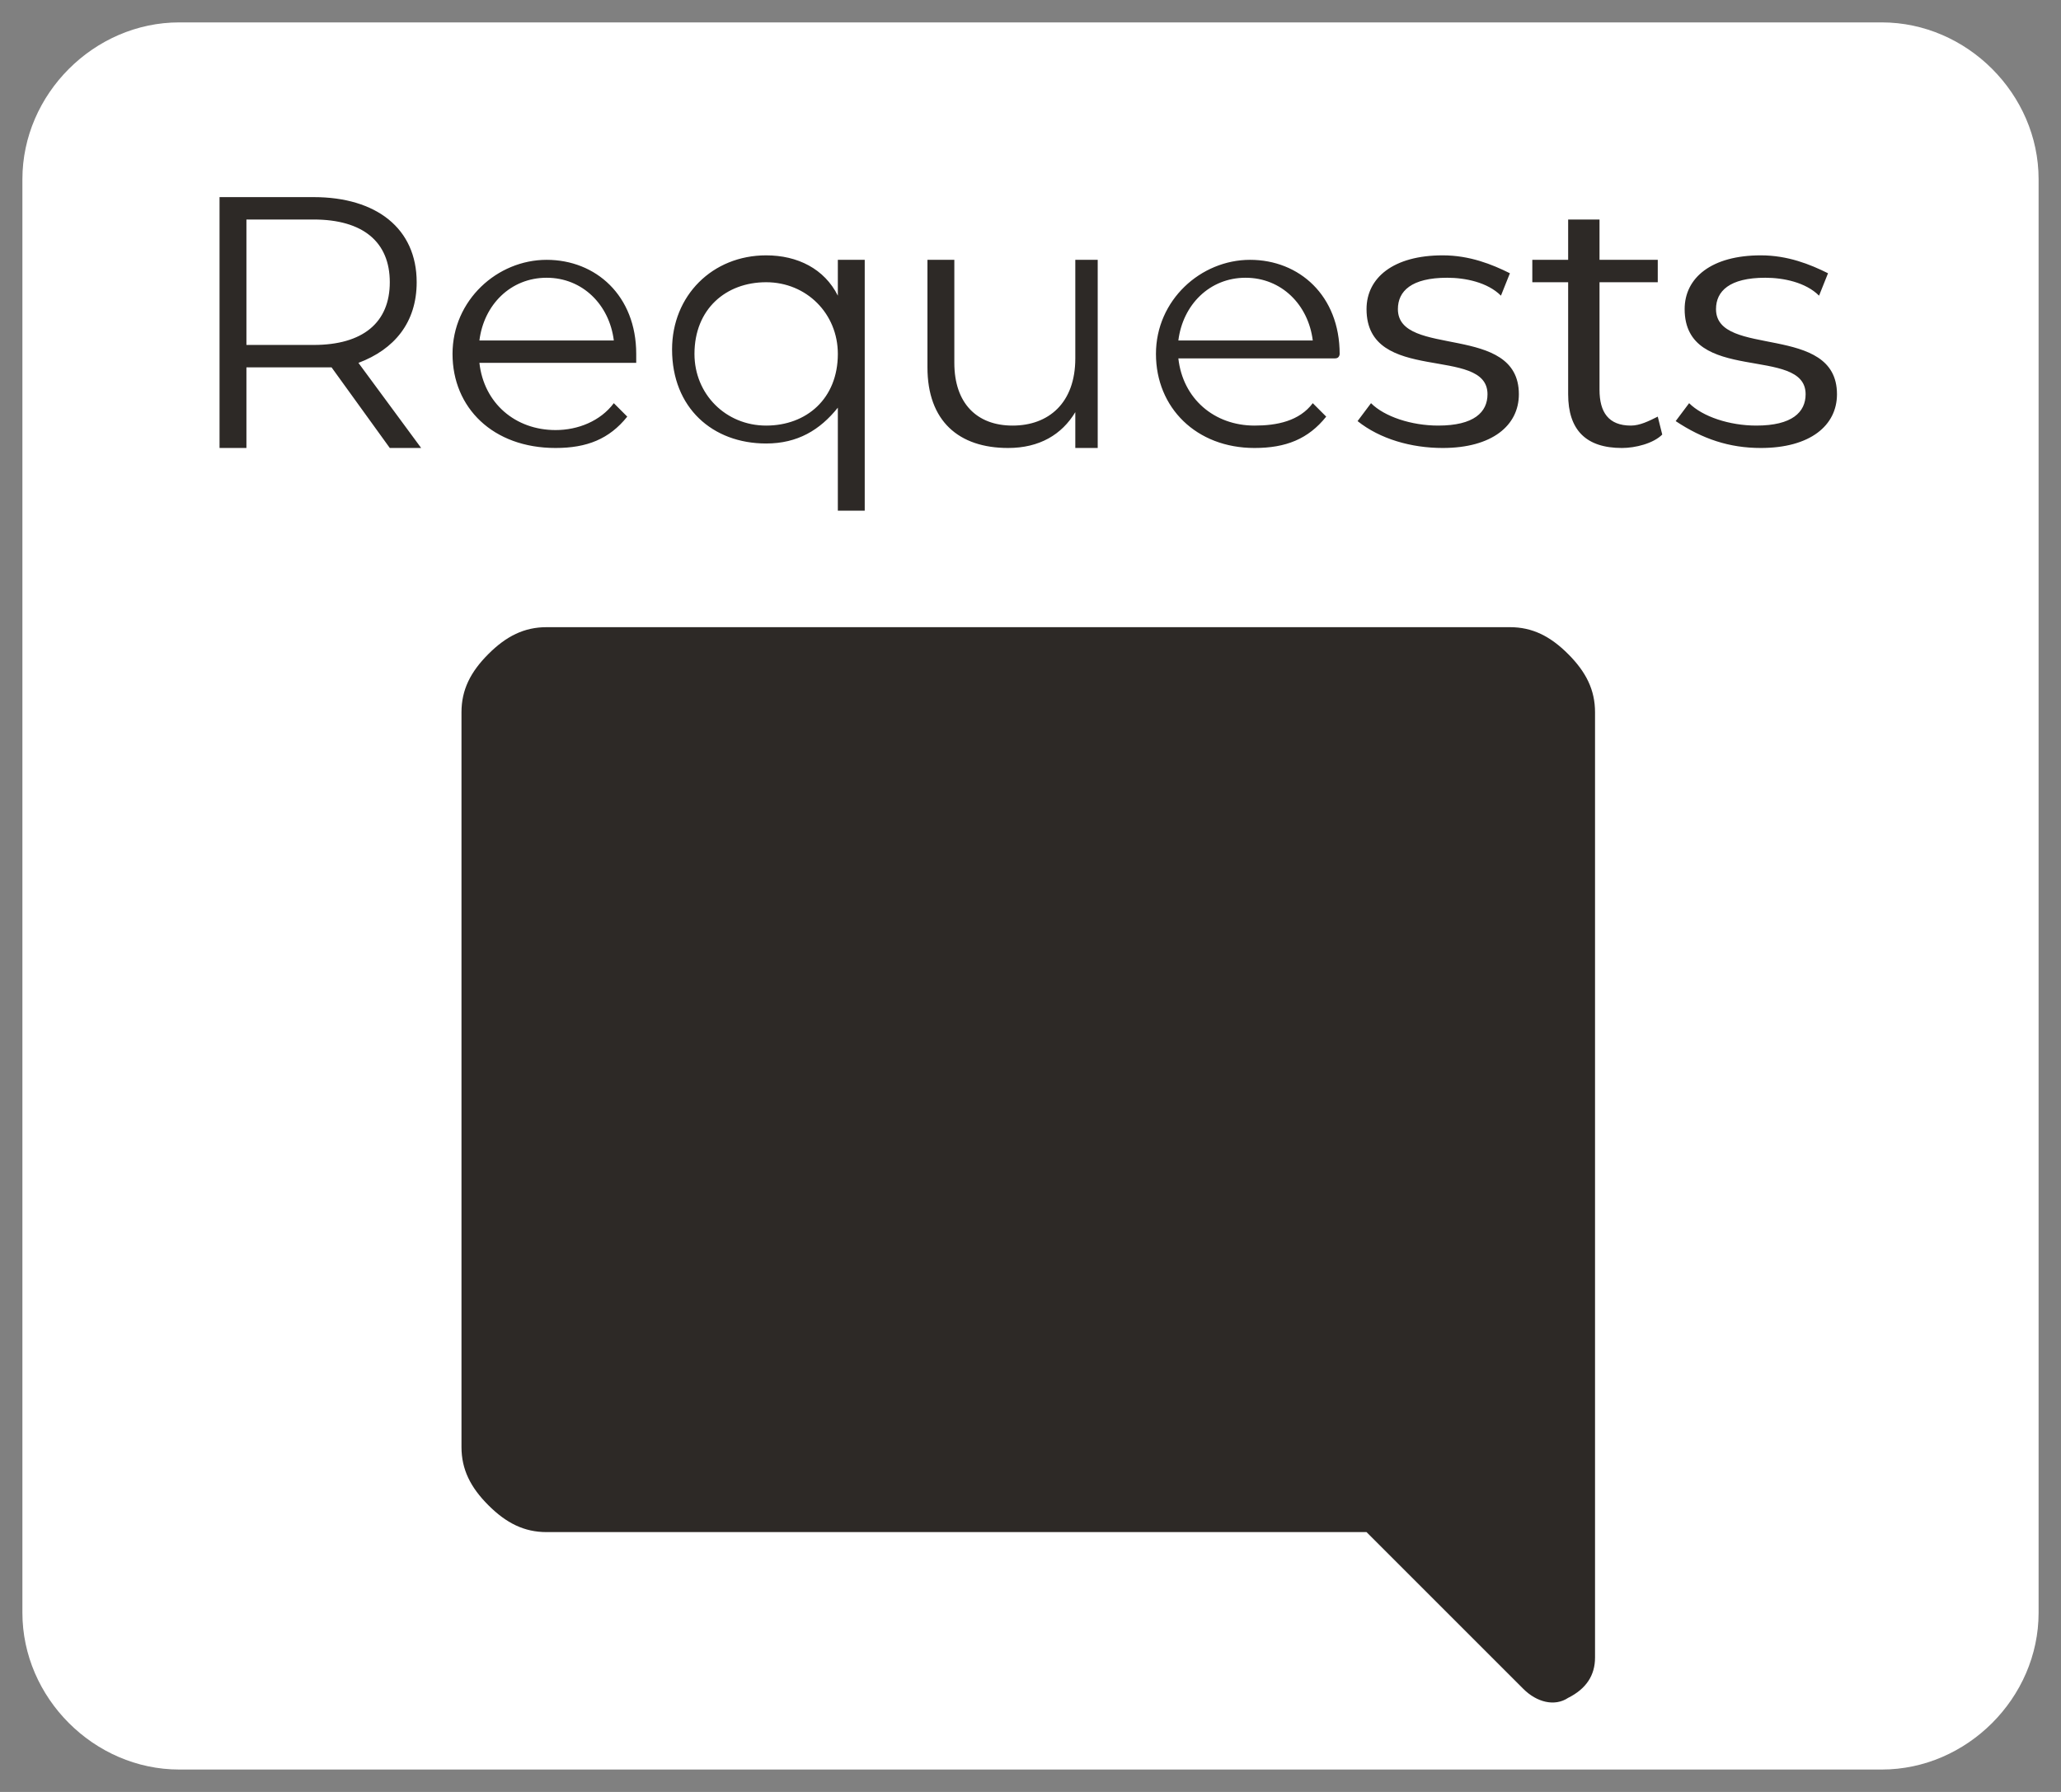
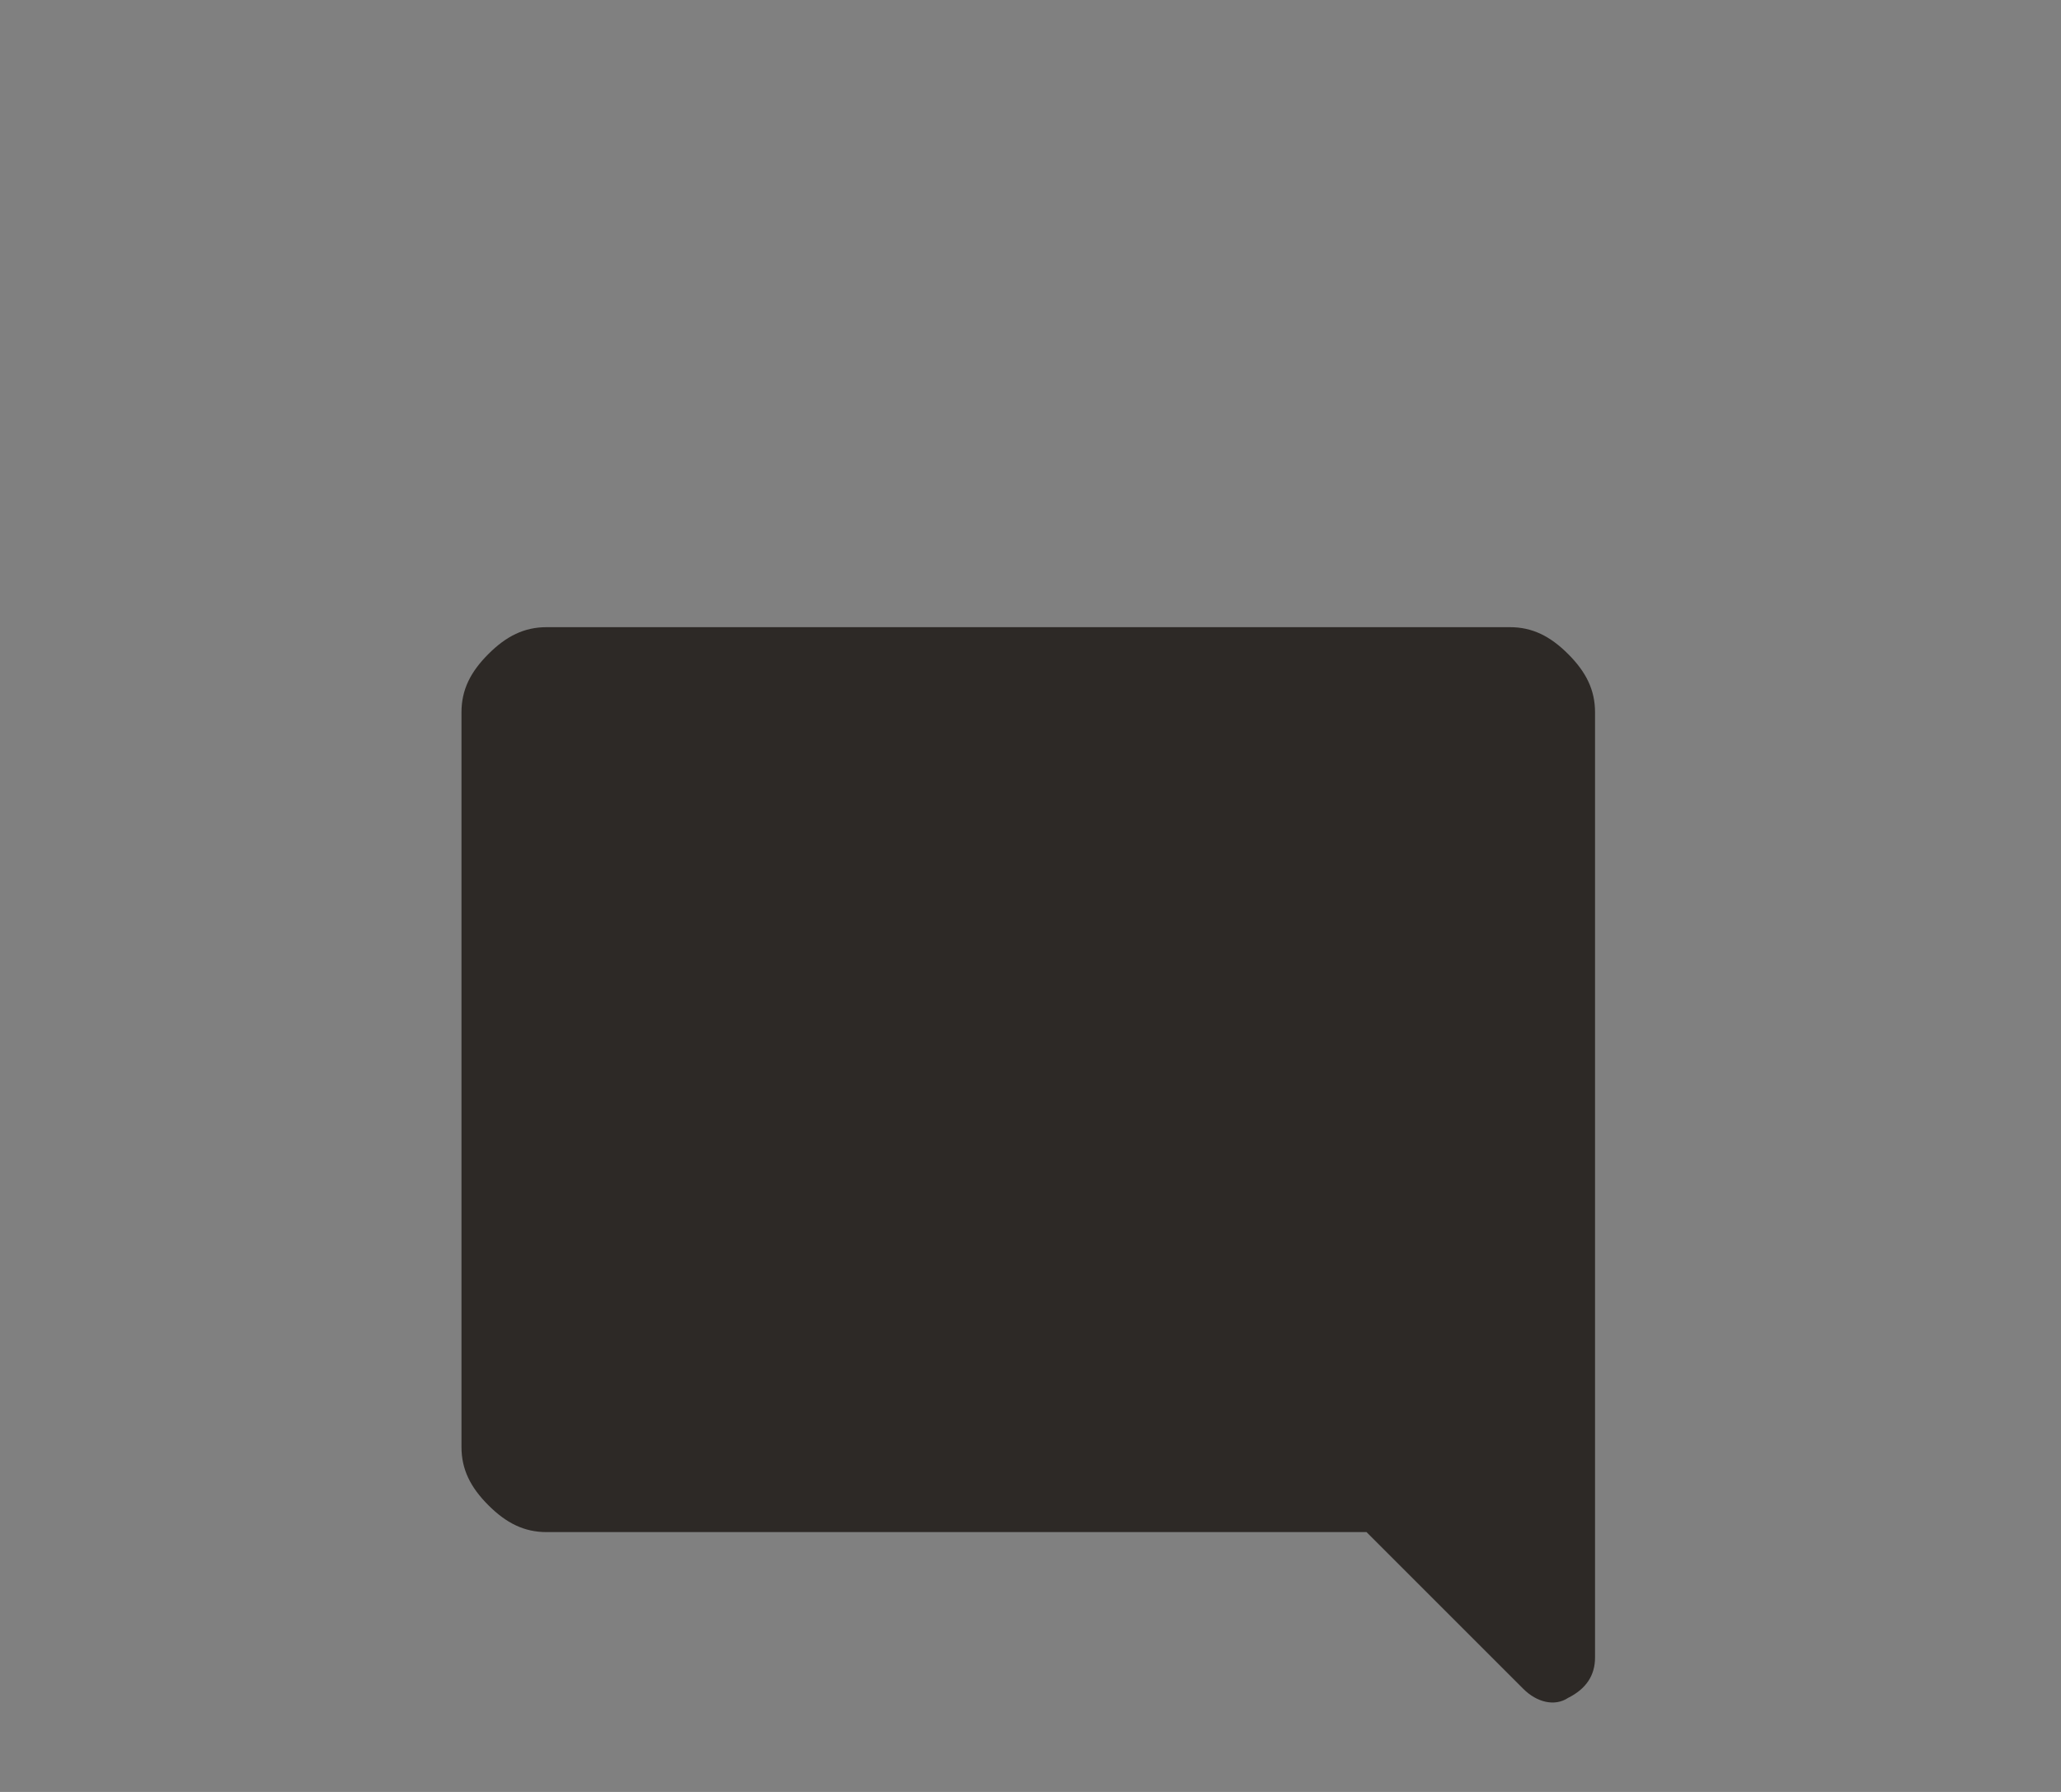
<svg xmlns="http://www.w3.org/2000/svg" version="1.1" id="Capa_1" x="0px" y="0px" viewBox="0 0 46 40" style="enable-background:new 0 0 46 40;" xml:space="preserve">
  <rect x="0" y="0" width="46" height="40" fill="#808080" stroke="none" />
  <style type="text/css">
	.st0{fill:#FFFFFF;}
	.st1{fill:#2D2926;}
</style>
-   <path class="st0" d="M4,0.5h38c1.9,0,3.5,1.6,3.5,3.5v32c0,1.9-1.6,3.5-3.5,3.5H4c-1.9,0-3.5-1.6-3.5-3.5V4C0.5,2.1,2.1,0.5,4,0.5z" />
-   <path class="st1" d="M9.4,10L8,8.1c0.8-0.3,1.3-0.9,1.3-1.8c0-1.2-0.9-1.9-2.3-1.9H4.9V10h0.6V8.2H7c0.2,0,0.3,0,0.4,0L8.7,10H9.4z   M7,7.7H5.5V4.9H7c1.1,0,1.7,0.5,1.7,1.4C8.7,7.2,8.1,7.7,7,7.7z M14.2,7.9c0-1.3-0.9-2.1-2-2.1s-2.1,0.9-2.1,2.1S11,10,12.4,10  c0.7,0,1.2-0.2,1.6-0.7L13.7,9c-0.3,0.4-0.8,0.6-1.3,0.6c-0.9,0-1.6-0.6-1.7-1.5h3.5C14.2,8,14.2,7.9,14.2,7.9z M12.2,6.2  c0.8,0,1.4,0.6,1.5,1.4h-3C10.8,6.8,11.4,6.2,12.2,6.2z M18.7,5.8v0.8c-0.3-0.6-0.9-0.9-1.6-0.9c-1.2,0-2.1,0.9-2.1,2.1  c0,1.3,0.9,2.1,2.1,2.1c0.7,0,1.2-0.3,1.6-0.8v2.3h0.6V5.8H18.7z M17.1,9.5c-0.9,0-1.6-0.7-1.6-1.6c0-1,0.7-1.6,1.6-1.6  c0.9,0,1.6,0.7,1.6,1.6C18.7,8.9,18,9.5,17.1,9.5z M24,5.8V8c0,1-0.6,1.5-1.4,1.5c-0.8,0-1.3-0.5-1.3-1.4V5.8h-0.6v2.4  c0,1.2,0.7,1.8,1.8,1.8c0.7,0,1.2-0.3,1.5-0.8V10h0.5V5.8H24z M29.9,7.9c0-1.3-0.9-2.1-2-2.1s-2.1,0.9-2.1,2.1S26.7,10,28,10  c0.7,0,1.2-0.2,1.6-0.7L29.3,9C29,9.4,28.5,9.5,28,9.5c-0.9,0-1.6-0.6-1.7-1.5h3.5C29.9,8,29.9,7.9,29.9,7.9z M27.8,6.2  c0.8,0,1.4,0.6,1.5,1.4h-3C26.4,6.8,27,6.2,27.8,6.2z M32.2,10c1.1,0,1.7-0.5,1.7-1.2c0-1.6-2.7-0.8-2.7-1.9c0-0.4,0.3-0.7,1.1-0.7  c0.4,0,0.9,0.1,1.2,0.4l0.2-0.5c-0.4-0.2-0.9-0.4-1.5-0.4c-1.1,0-1.7,0.5-1.7,1.2c0,1.7,2.7,0.8,2.7,1.9c0,0.4-0.3,0.7-1.1,0.7  c-0.6,0-1.2-0.2-1.5-0.5l-0.3,0.4C30.8,9.8,31.5,10,32.2,10z M37,9.3c-0.2,0.1-0.4,0.2-0.6,0.2c-0.5,0-0.7-0.3-0.7-0.8V6.3h1.3V5.8  h-1.3V4.9H35v0.9h-0.8v0.5H35v2.5c0,0.8,0.4,1.2,1.2,1.2c0.3,0,0.7-0.1,0.9-0.3L37,9.3z M39.3,10c1.1,0,1.7-0.5,1.7-1.2  c0-1.6-2.7-0.8-2.7-1.9c0-0.4,0.3-0.7,1.1-0.7c0.4,0,0.9,0.1,1.2,0.4l0.2-0.5c-0.4-0.2-0.9-0.4-1.5-0.4c-1.1,0-1.7,0.5-1.7,1.2  c0,1.7,2.7,0.8,2.7,1.9c0,0.4-0.3,0.7-1.1,0.7c-0.6,0-1.2-0.2-1.5-0.5l-0.3,0.4C38,9.8,38.6,10,39.3,10z" />
  <path class="st1" d="M34,37.7l-3.5-3.5H12.2c-0.5,0-0.9-0.2-1.3-0.6c-0.4-0.4-0.6-0.8-0.6-1.3V15.9c0-0.5,0.2-0.9,0.6-1.3  c0.4-0.4,0.8-0.6,1.3-0.6h21.5c0.5,0,0.9,0.2,1.3,0.6c0.4,0.4,0.6,0.8,0.6,1.3V37c0,0.4-0.2,0.7-0.6,0.9C34.7,38.1,34.3,38,34,37.7z  " />
</svg>